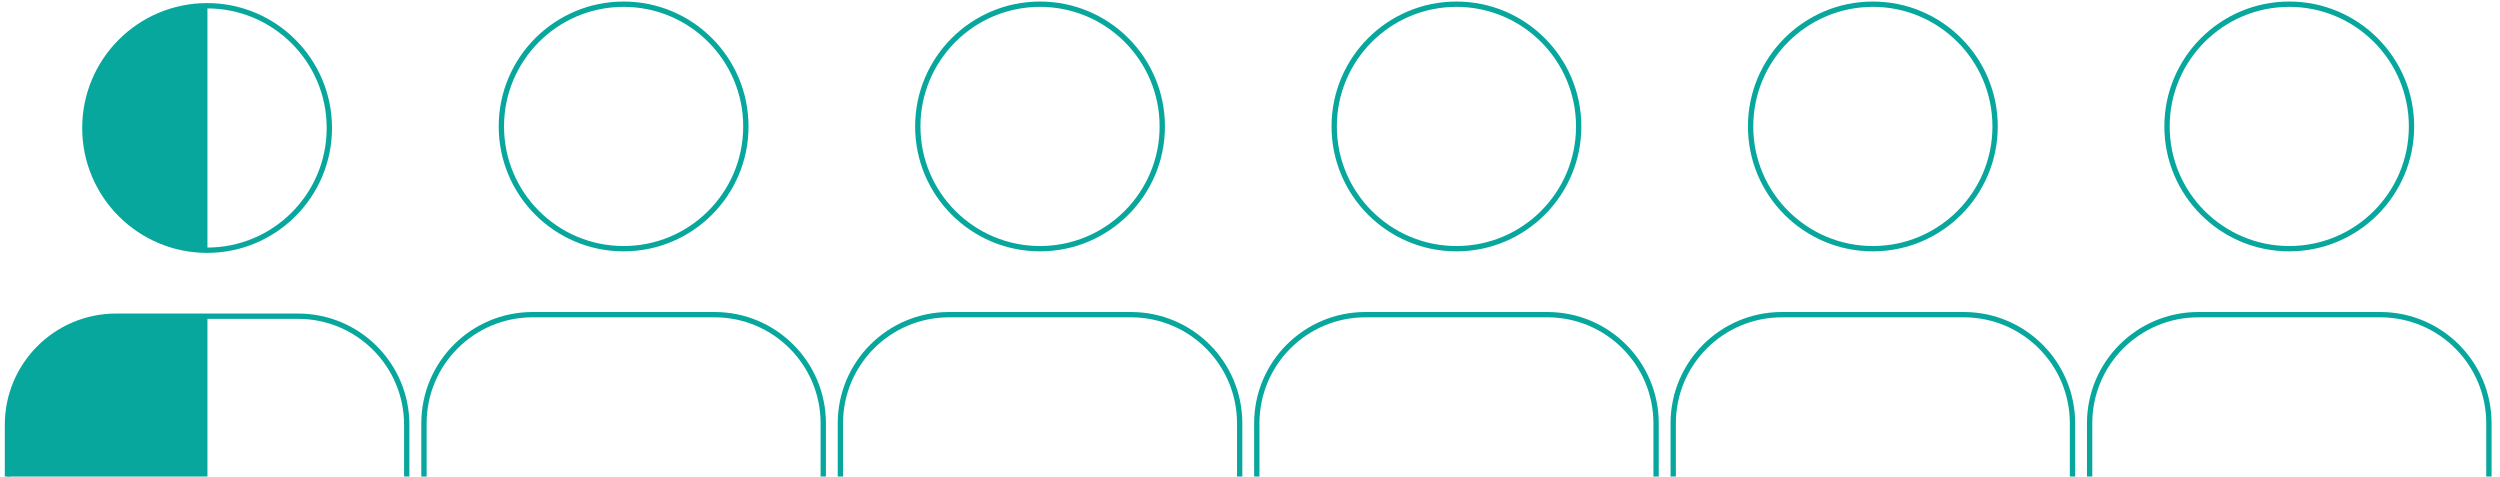
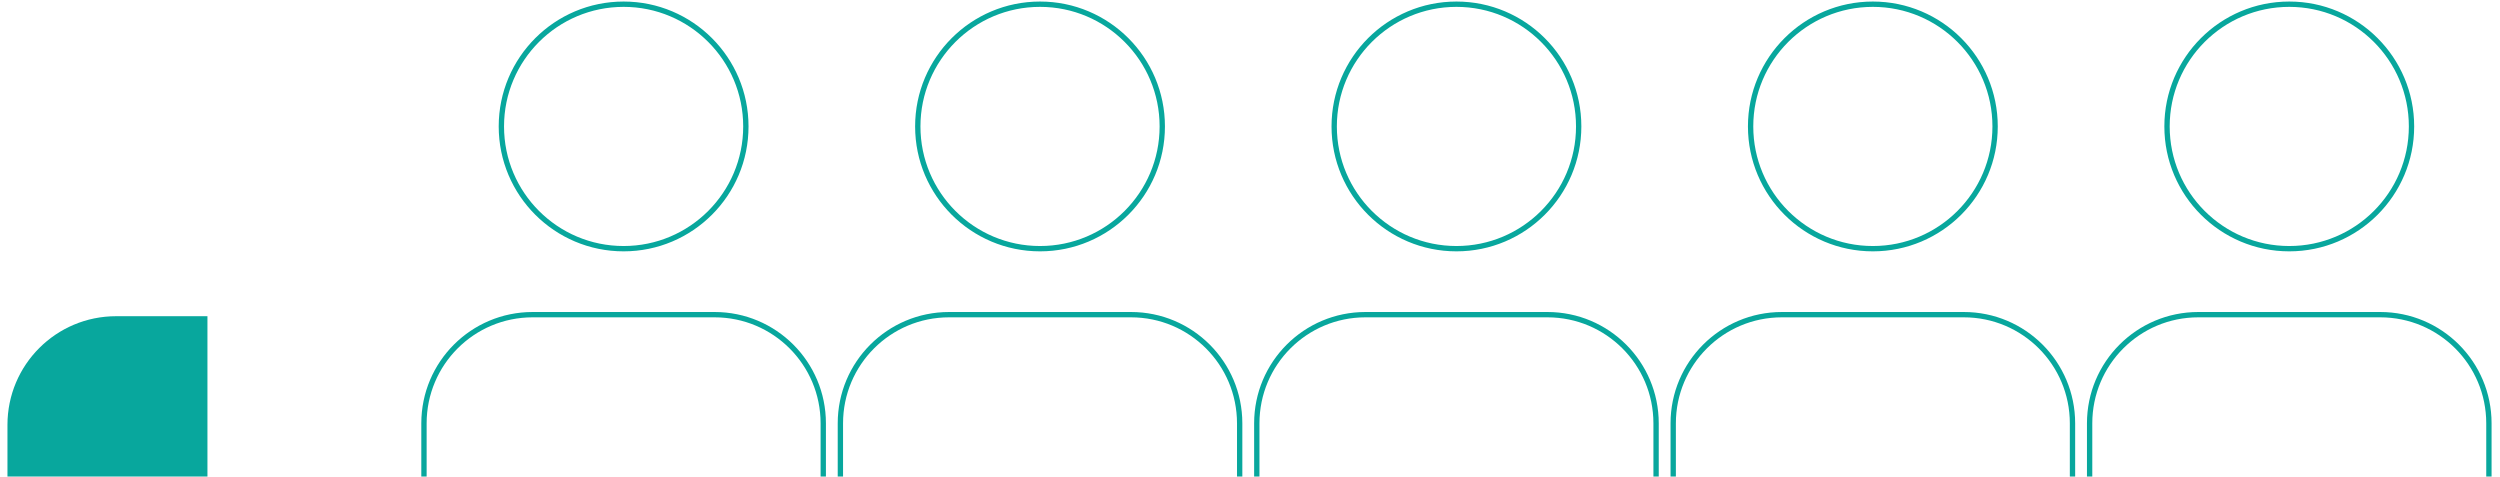
<svg xmlns="http://www.w3.org/2000/svg" version="1.1" id="Ebene_1" x="0px" y="0px" viewBox="0 0 3284 626" style="enable-background:new 0 0 3284 626;" xml:space="preserve">
  <style type="text/css">
	.st0{fill:none;stroke:#08A79D;stroke-width:7;stroke-miterlimit:10;}
	.st1{fill:#08A79D;}
</style>
  <path class="st0" d="M556.93,627.45v-71.37c0-78.86,63.87-142.73,142.73-142.73H938.7c78.86,0,142.73,63.87,142.73,142.73v71.37   M979.76,166.1c0,88.69-71.9,160.57-160.57,160.57c-88.69,0-160.59-71.88-160.59-160.57c0-88.69,71.9-160.57,160.59-160.57  C907.86,5.53,979.76,77.41,979.76,166.1" />
  <path class="st0" d="M1103.93,627.45v-71.37c0-78.86,63.87-142.73,142.73-142.73h239.04c78.86,0,142.73,63.87,142.73,142.73v71.37   M1526.76,166.1c0,88.69-71.9,160.57-160.57,160.57c-88.69,0-160.59-71.88-160.59-160.57c0-88.69,71.9-160.57,160.59-160.57  C1454.86,5.53,1526.76,77.41,1526.76,166.1" />
  <path class="st0" d="M1650.93,627.45v-71.37c0-78.86,63.87-142.73,142.73-142.73h239.04c78.86,0,142.73,63.87,142.73,142.73v71.37   M2073.76,166.1c0,88.69-71.9,160.57-160.57,160.57c-88.69,0-160.59-71.88-160.59-160.57c0-88.69,71.9-160.57,160.59-160.57  C2001.86,5.53,2073.76,77.41,2073.76,166.1" />
  <path class="st0" d="M2197.93,627.45v-71.37c0-78.86,63.87-142.73,142.73-142.73h239.04c78.86,0,142.73,63.87,142.73,142.73v71.37   M2620.76,166.1c0,88.69-71.9,160.57-160.57,160.57c-88.69,0-160.59-71.88-160.59-160.57c0-88.69,71.9-160.57,160.59-160.57  C2548.86,5.53,2620.76,77.41,2620.76,166.1" />
  <path class="st0" d="M2744.93,627.45v-71.37c0-78.86,63.87-142.73,142.73-142.73h239.04c78.86,0,142.73,63.87,142.73,142.73v71.37   M3167.76,166.1c0,88.69-71.9,160.57-160.57,160.57c-88.69,0-160.59-71.88-160.59-160.57c0-88.69,71.9-160.57,160.59-160.57  C3095.86,5.53,3167.76,77.41,3167.76,166.1" />
  <g>
-     <path class="st1" d="M111.47,168.12c0,88.69,71.9,160.57,160.59,160.57c0.15,0,0.29-0.01,0.44-0.01V7.56   c-0.15,0-0.29-0.01-0.44-0.01C183.37,7.55,111.47,79.43,111.47,168.12z" />
    <path class="st1" d="M272.5,629V415.37H152.53C73.67,415.37,9.8,479.24,9.8,558.1V629H272.5z" />
  </g>
-   <path class="st0" d="M9.8,629.47V558.1c0-78.86,63.87-142.73,142.73-142.73h239.04c78.86,0,142.73,63.87,142.73,142.73v71.37   M432.63,168.12c0,88.69-71.9,160.57-160.57,160.57c-88.69,0-160.59-71.88-160.59-160.57c0-88.69,71.9-160.57,160.59-160.57  C360.73,7.55,432.63,79.43,432.63,168.12" />
</svg>